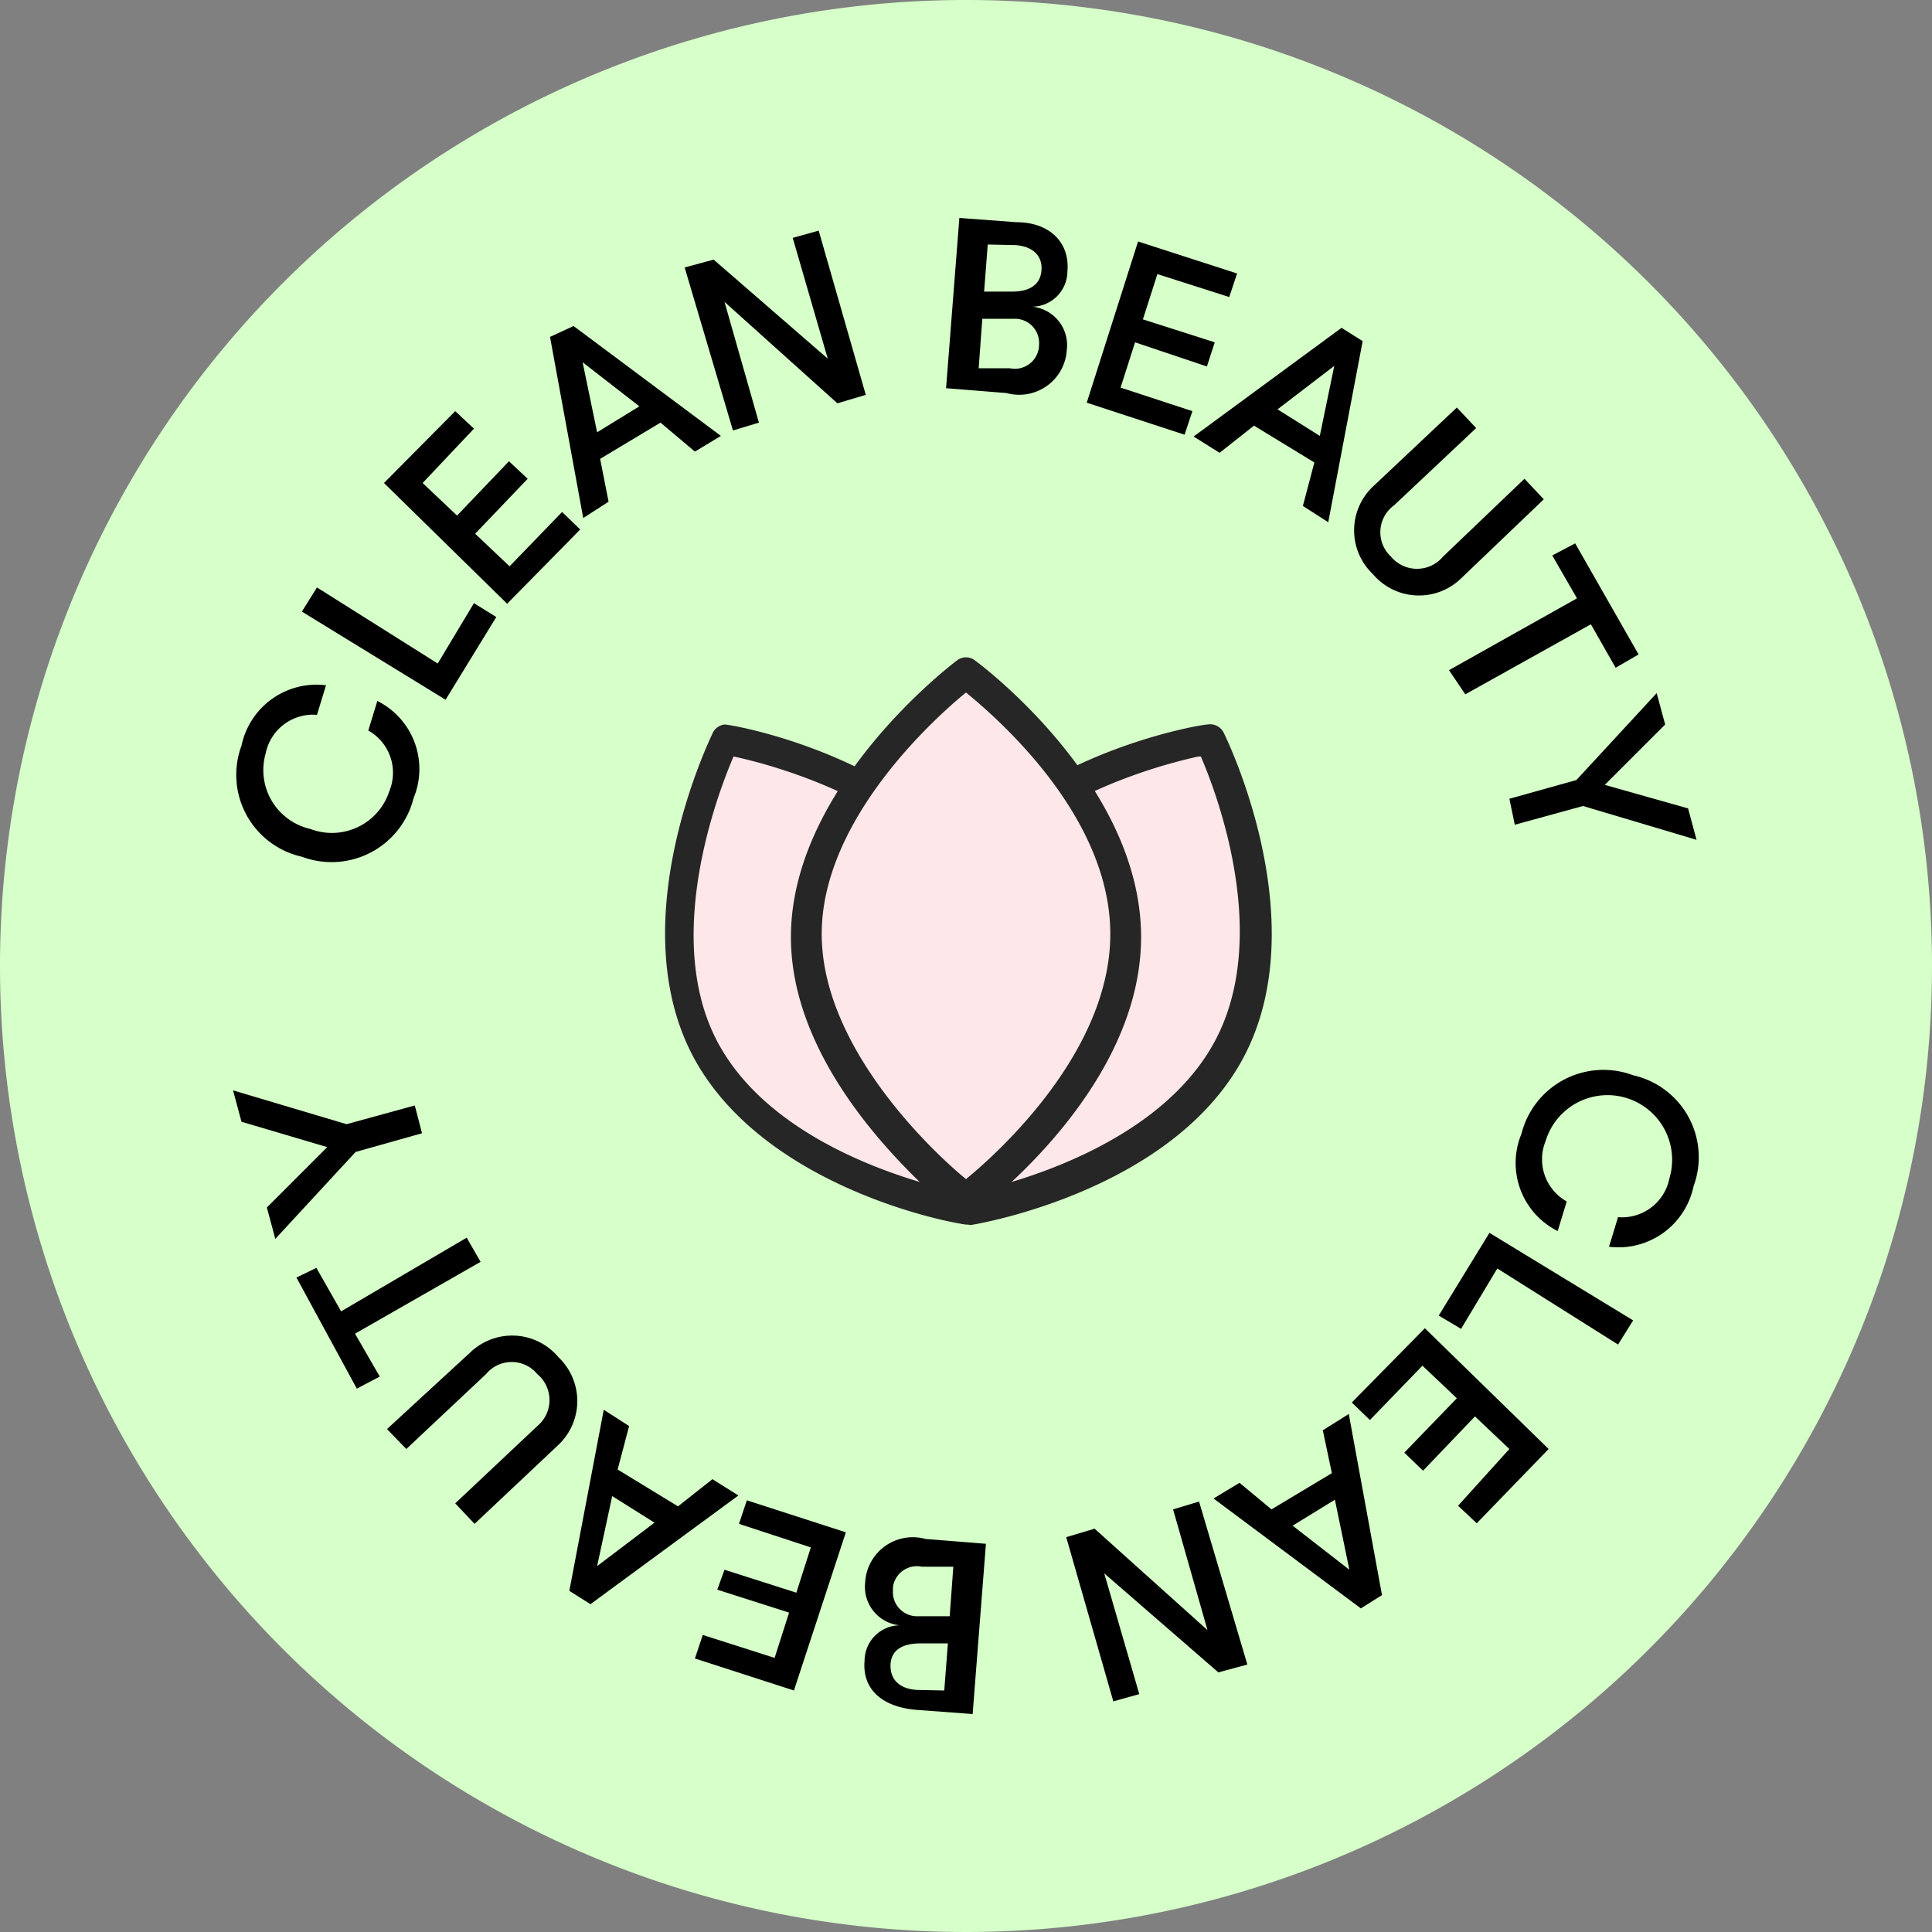
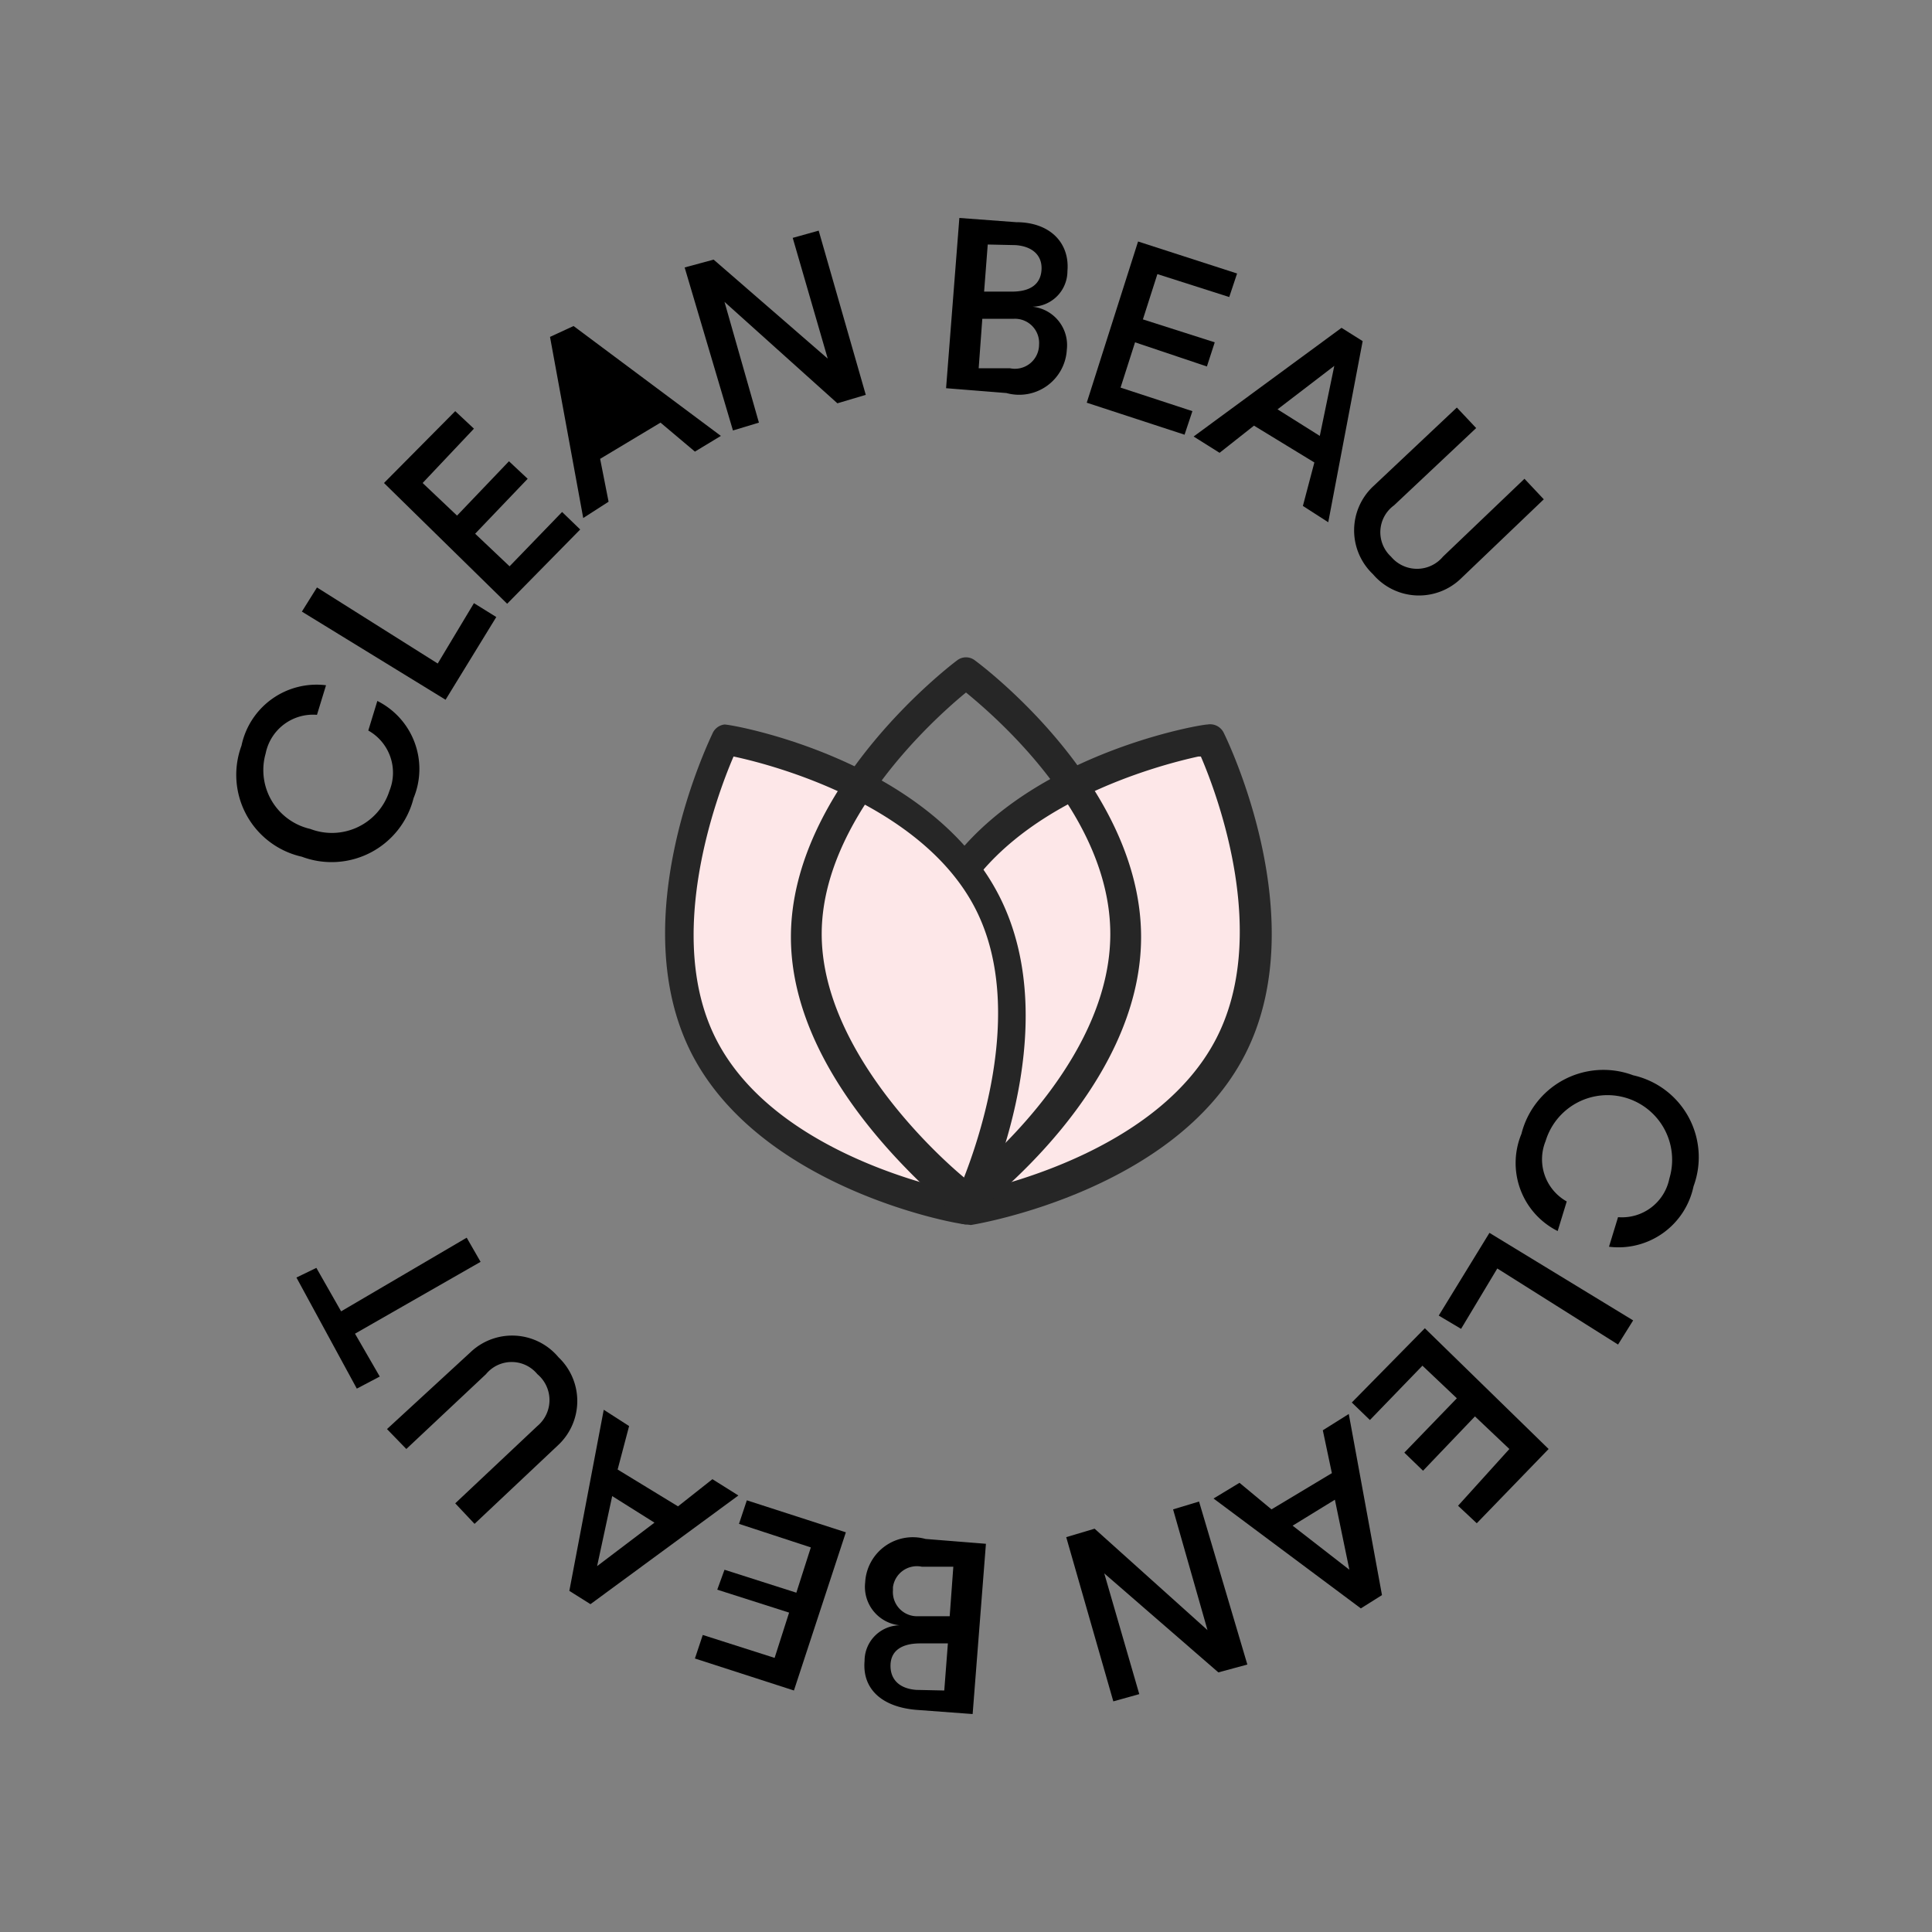
<svg xmlns="http://www.w3.org/2000/svg" width="48px" height="48px" viewBox="0 0 32 32">
  <rect x="0" y="0" width="32" height="32" fill="#808080" stroke="none" />
  <title>clean_32px</title>
-   <path d="M32,16A16,16,0,1,1,16,0,16,16,0,0,1,32,16" transform="translate(0 0)" fill="#d6ffc9" fill-rule="evenodd" />
  <path d="M5,14.19a1.39,1.39,0,0,1-1-1.84,1.27,1.27,0,0,1,1.4-1l-.15.49a.8.8,0,0,0-.85.64,1,1,0,0,0,.74,1.25,1,1,0,0,0,1.31-.63.8.8,0,0,0-.35-1l.15-.49a1.26,1.26,0,0,1,.6,1.61A1.4,1.4,0,0,1,5,14.19Z" transform="translate(0 0)" />
  <path d="M5,10.13l.25-.4,2,1.26.6-1,.37.23-.84,1.37Z" transform="translate(0 0)" />
  <path d="M6.36,8,7.54,6.81l.31.29L7,8l.57.54.86-.9.31.29-.87.91.57.54.87-.9.3.29L8.4,10Z" transform="translate(0 0)" />
-   <path d="M10.94,7l-1,.6.14.71-.42.27-.55-3L9.5,5.4l2.44,1.82-.43.26Zm-.35-.27L9.65,6l.24,1.16Z" transform="translate(0 0)" />
+   <path d="M10.94,7l-1,.6.14.71-.42.27-.55-3L9.5,5.4l2.44,1.82-.43.26Zm-.35-.27L9.65,6Z" transform="translate(0 0)" />
  <path d="M11.34,4.43l.48-.13,1.89,1.64-.58-2,.43-.12.78,2.72-.47.14L12,5l.57,2-.43.13Z" transform="translate(0 0)" />
  <path d="M17.67,5.79a.79.79,0,0,1-1,.72l-1-.08.22-2.82.94.07c.57,0,.89.35.85.81a.59.59,0,0,1-.58.59A.64.64,0,0,1,17.67,5.79Zm-.46-.08a.4.4,0,0,0-.41-.43l-.53,0-.06.82.52,0A.4.4,0,0,0,17.21,5.71Zm-.85-1.66-.06.78.46,0c.29,0,.47-.11.49-.35s-.14-.4-.43-.42Z" transform="translate(0 0)" />
  <path d="M18.85,4l1.64.53-.13.39-1.19-.38-.24.75,1.19.38-.13.4L18.8,5.67l-.24.75,1.19.39-.13.39L18,6.67Z" transform="translate(0 0)" />
  <path d="M21.77,7.66l-1-.61-.57.45-.43-.27,2.45-1.8.35.22-.57,3-.42-.27Zm.09-.44.24-1.16-.94.72Z" transform="translate(0 0)" />
  <path d="M22.75,8.05l1.38-1.3.32.34L23.09,8.37a.55.55,0,0,0-.05.85.56.56,0,0,0,.86,0l1.35-1.29.32.34L24.2,9.58a1,1,0,0,1-1.46-.07A1,1,0,0,1,22.75,8.05Z" transform="translate(0 0)" />
-   <path d="M26.12,9.91l-.41-.71L26.09,9l1.05,1.84-.38.22-.41-.72L24.27,11.5,24,11.1Z" transform="translate(0 0)" />
-   <path d="M26.11,12.92l1.33-1.44.14.52-1,1,1.38.39.14.52-1.88-.56-1.13.31L25,13.23Z" transform="translate(0 0)" />
  <path d="M27.05,17.81a1.39,1.39,0,0,1,1,1.84,1.27,1.27,0,0,1-1.4,1l.15-.49a.8.8,0,0,0,.85-.64,1.07,1.07,0,0,0-2.05-.62.8.8,0,0,0,.35,1l-.15.49a1.26,1.26,0,0,1-.6-1.61A1.4,1.4,0,0,1,27.05,17.81Z" transform="translate(0 0)" />
  <path d="M27.05,21.87l-.25.4-2-1.26-.6,1-.37-.22.84-1.37Z" transform="translate(0 0)" />
  <path d="M25.65,24l-1.19,1.23-.31-.29L25,24l-.57-.54-.86.9-.31-.3.87-.9-.57-.54-.87.9-.3-.29L23.6,22Z" transform="translate(0 0)" />
  <path d="M21.06,25l1-.6-.15-.71.43-.27.55,3-.35.22-2.44-1.82.43-.26Zm.35.27.94.73-.24-1.16Z" transform="translate(0 0)" />
  <path d="M20.66,27.57l-.48.13-1.89-1.64.58,2-.43.12-.78-2.72.47-.14L20,27l-.57-2,.43-.13Z" transform="translate(0 0)" />
  <path d="M14.33,26.21a.79.79,0,0,1,1-.72l1,.08-.22,2.82-.94-.07c-.57-.05-.89-.35-.85-.81a.59.59,0,0,1,.58-.59A.64.64,0,0,1,14.33,26.21ZM15.64,28l.06-.78-.46,0c-.29,0-.48.11-.49.35s.14.4.43.42Zm-.85-1.66a.4.4,0,0,0,.41.43l.53,0,.06-.82-.52,0A.4.4,0,0,0,14.79,26.29Z" transform="translate(0 0)" />
  <path d="M13.15,28l-1.64-.53.13-.39,1.19.38.24-.75-1.19-.38L12,26l1.19.38.24-.75-1.19-.39.13-.39,1.64.53Z" transform="translate(0 0)" />
  <path d="M10.23,24.34l1,.61.57-.45.43.27-2.45,1.8-.35-.22.57-3,.42.27Zm-.09.44-.25,1.16.95-.72Z" transform="translate(0 0)" />
  <path d="M9.24,23.94l-1.38,1.3-.32-.34L8.9,23.62a.56.56,0,0,0,0-.86.55.55,0,0,0-.85,0L6.73,24l-.32-.33L7.79,22.4a1,1,0,0,1,1.46.08A1,1,0,0,1,9.24,23.94Z" transform="translate(0 0)" />
  <path d="M5.88,22.09l.41.71L5.91,23l-1-1.84L5.24,21l.41.72L7.73,20.5l.23.4Z" transform="translate(0 0)" />
-   <path d="M5.89,19.08,4.56,20.52,4.42,20l1-1L4,18.58l-.14-.52,1.88.56,1.13-.31.12.46Z" transform="translate(0 0)" />
  <path d="M20.39,17.34C19.29,19.49,16,20,16,20s-1.46-3-.35-5.1S20,12.24,20,12.24,21.5,15.19,20.39,17.34Z" transform="translate(0 0)" fill="#fde7e8" />
  <path d="M16,20.28a.27.27,0,0,1-.23-.14c-.06-.12-1.5-3.09-.35-5.33S19.86,12,20,12a.25.25,0,0,1,.27.14c.06.12,1.5,3.09.35,5.33s-4.4,2.8-4.54,2.82Zm3.85-7.75c-.69.15-3.09.79-4,2.51s0,4.05.28,4.7c.69-.15,3.09-.79,4-2.51S20.17,13.18,19.89,12.53Z" transform="translate(0 0)" fill="#262626" />
  <path d="M11.61,17.35C12.72,19.5,16,20,16,20s1.46-3,.35-5.1S12,12.24,12,12.24,10.5,15.2,11.61,17.35Z" transform="translate(0 0)" fill="#fde7e8" />
  <path d="M16,20.28h0c-.14,0-3.38-.58-4.54-2.82h0c-1.15-2.24.29-5.2.35-5.33A.25.25,0,0,1,12,12c.14,0,3.38.58,4.54,2.82s-.29,5.21-.35,5.33A.24.24,0,0,1,16,20.28Zm-4.13-3.05c.89,1.72,3.29,2.36,4,2.51.28-.65,1.16-3,.28-4.7s-3.29-2.36-4-2.51c-.28.65-1.16,3-.28,4.7Z" transform="translate(0 0)" fill="#262626" />
-   <path d="M18.64,15.52c0,2.42-2.64,4.38-2.64,4.38s-2.64-2-2.64-4.38S16,11.14,16,11.14,18.64,13.1,18.64,15.52Z" transform="translate(0 0)" fill="#fde7e8" />
  <path d="M16,20.15a.21.21,0,0,1-.15,0C15.74,20,13.1,18,13.1,15.52s2.64-4.5,2.75-4.58a.24.24,0,0,1,.3,0c.11.08,2.75,2.06,2.75,4.58S16.26,20,16.15,20.1A.21.21,0,0,1,16,20.15Zm0-8.68c-.55.45-2.39,2.12-2.39,4s1.84,3.61,2.39,4.06c.55-.45,2.39-2.12,2.39-4.06S16.55,11.92,16,11.47Z" transform="translate(0 0)" fill="#262626" />
</svg>